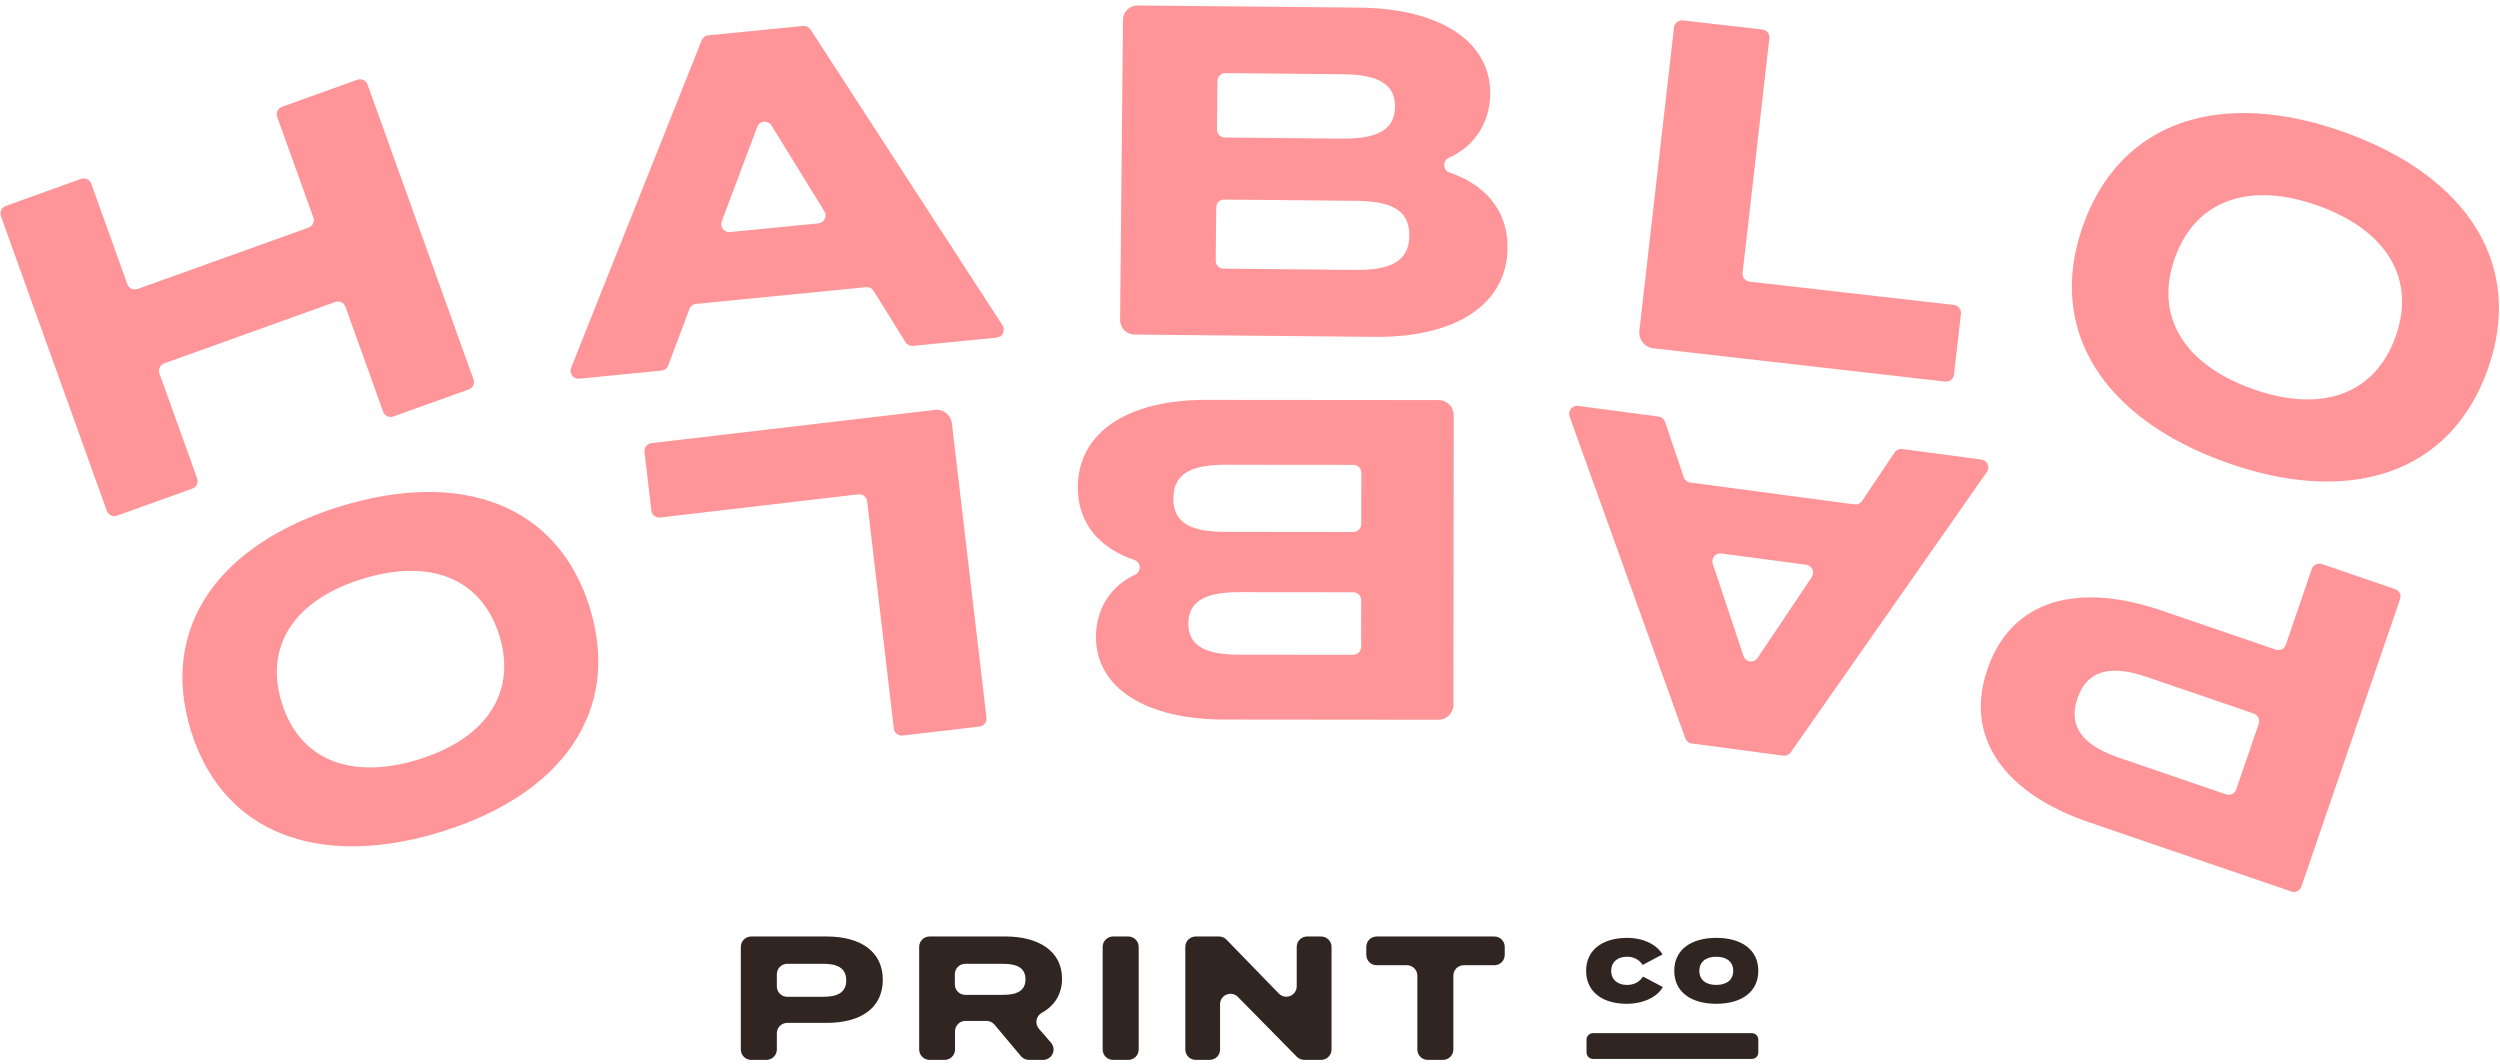
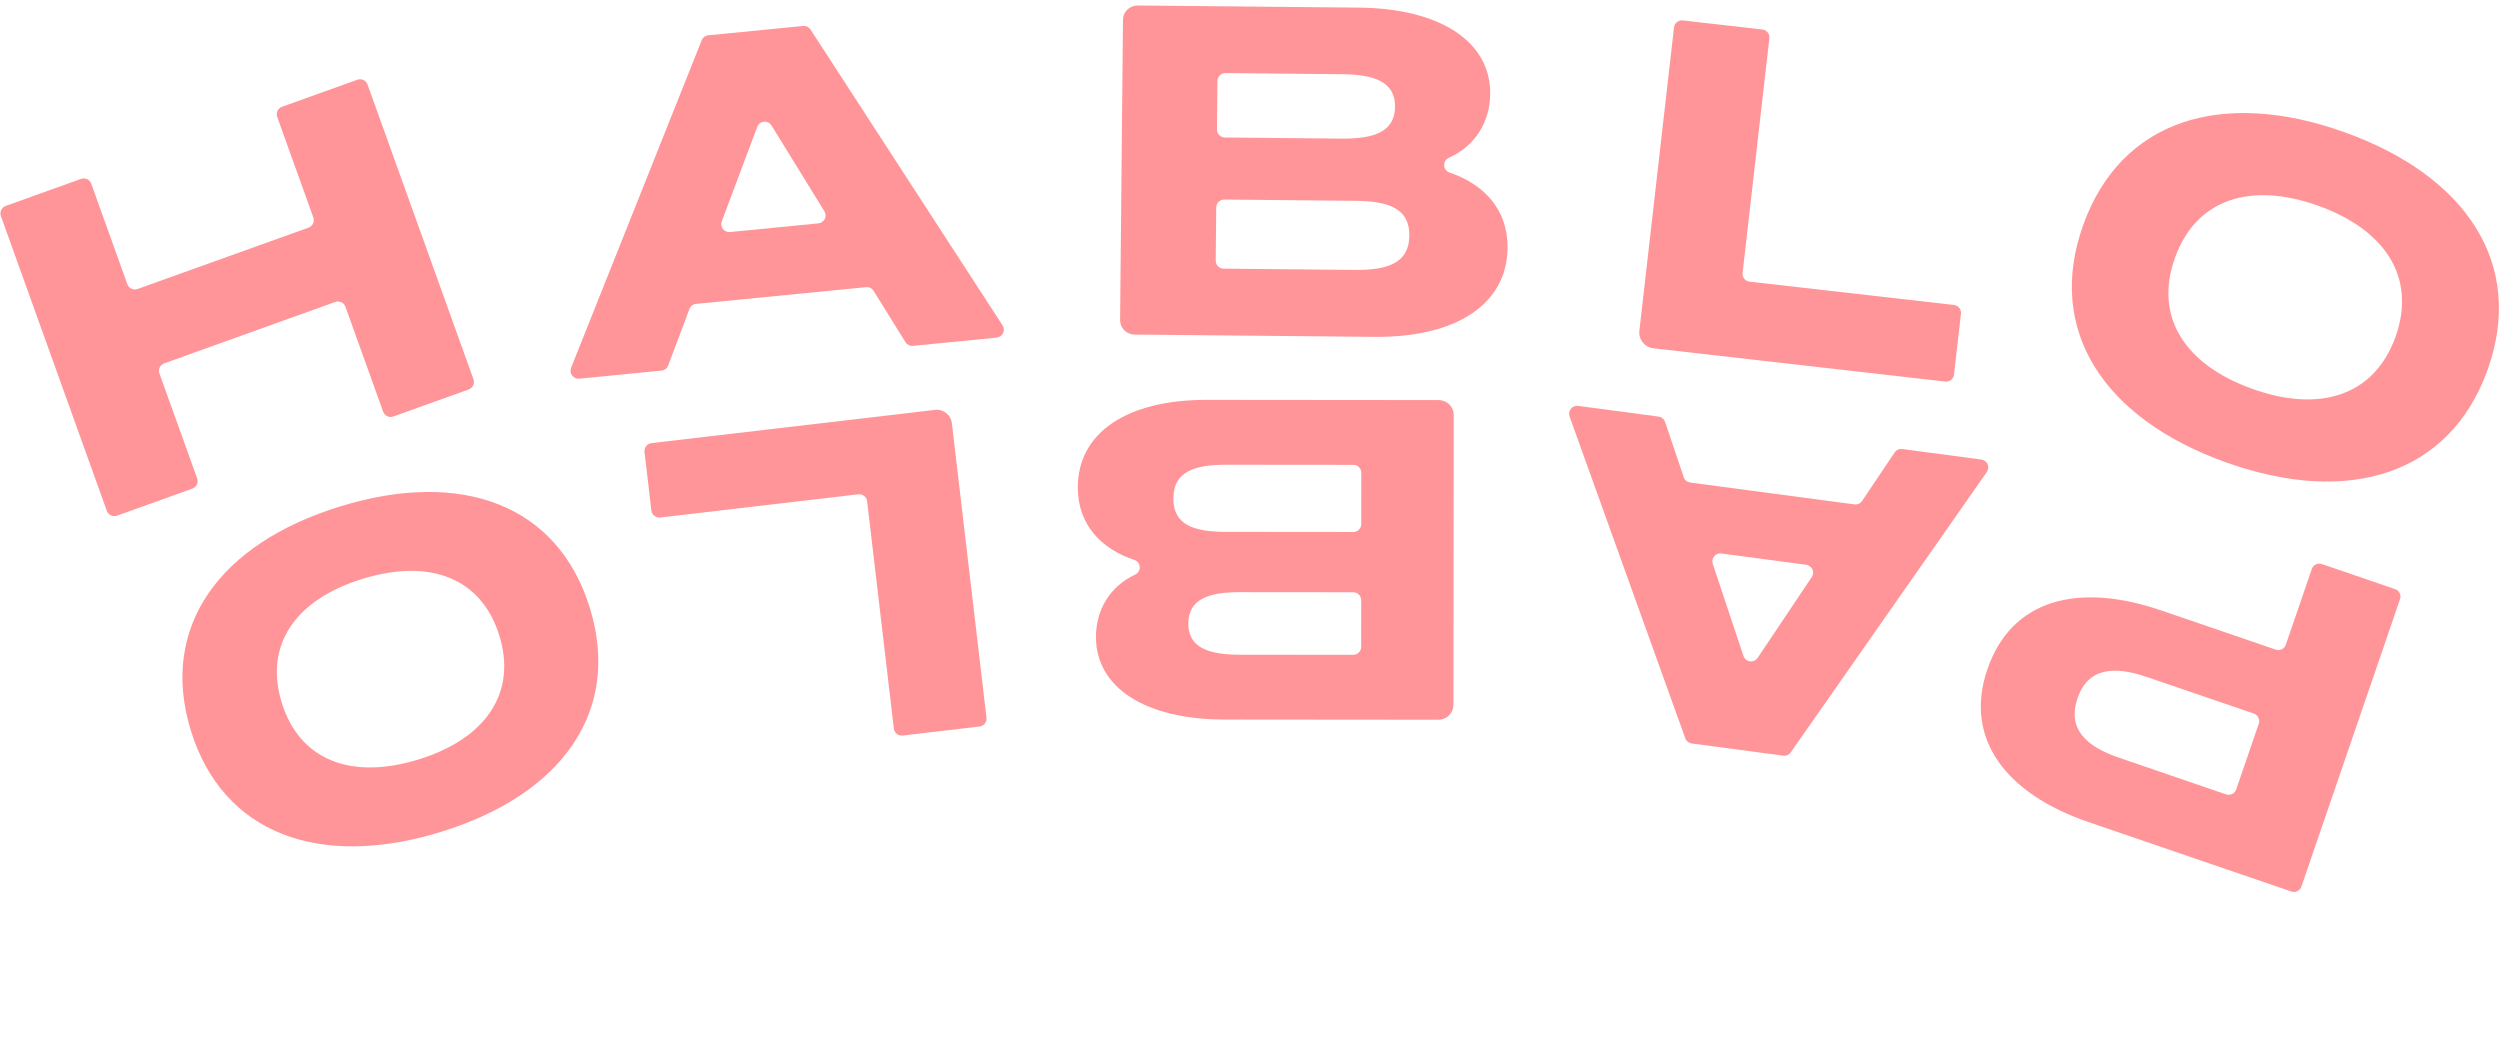
<svg xmlns="http://www.w3.org/2000/svg" width="100%" height="100%" viewBox="0 0 644 274" version="1.1" xml:space="preserve" style="fill-rule:evenodd;clip-rule:evenodd;stroke-linejoin:round;stroke-miterlimit:2;">
  <g transform="matrix(1,0,0,1,0,-1)">
    <g id="Artboard1" transform="matrix(0.429,0,0,0.13,0,1)">
      <rect x="0" y="0" width="1500" height="2100" style="fill:none;" />
      <clipPath id="_clip1">
        <rect x="0" y="0" width="1500" height="2100" />
      </clipPath>
      <g clip-path="url(#_clip1)">
        <g transform="matrix(0.955,0,0,3.146,-8265.97,-8147.54)">
          <g transform="matrix(1,0,0,0.587,0,-1935.63)">
            <path d="M9968.72,8591.6C9968.72,8591.6 10072.6,8652.27 10096.2,8666.05C10097.4,8666.78 10098.8,8666.64 10100,8665.65C10101.2,8664.65 10102.1,8662.89 10102.5,8660.75C10111.5,8615.88 10155.5,8397.28 10164.5,8352.4C10165,8350.26 10164.9,8347.92 10164.3,8345.89C10163.7,8343.86 10162.7,8342.31 10161.4,8341.58C10150.9,8335.45 10125.9,8320.81 10115.4,8314.69C10112.8,8313.17 10109.9,8315.54 10109,8319.99C10105.4,8338.31 10096.4,8382.89 10092.7,8401.21C10092.3,8403.35 10091.4,8405.11 10090.2,8406.1C10089,8407.1 10087.6,8407.24 10086.4,8406.51C10069.7,8396.75 10014.4,8364.47 10014.4,8364.47C9962.45,8334.13 9920.27,8351.96 9905.07,8427.52C9890.07,8502.15 9916.78,8561.26 9968.72,8591.6ZM10005.2,8435.78C10005.2,8435.78 10056.5,8465.75 10072.6,8475.11C10073.8,8475.85 10074.9,8477.4 10075.4,8479.43C10076,8481.46 10076.1,8483.8 10075.7,8485.94C10072.4,8502.46 10064.8,8539.98 10061.5,8556.5C10061.1,8558.63 10060.1,8560.39 10059,8561.39C10057.8,8562.38 10056.4,8562.53 10055.1,8561.8C10039.1,8552.43 9987.8,8522.46 9987.8,8522.46C9967.13,8510.38 9955.13,8491.46 9961.75,8458.55C9968.27,8426.1 9984.56,8423.7 10005.2,8435.78Z" style="fill:rgb(255,149,152);fill-rule:nonzero;" />
          </g>
          <g transform="matrix(1,0,0,0.587,0,-1935.63)">
            <path d="M9702.4,8162.17C9701.79,8159.1 9700.21,8156.88 9698.32,8156.45C9689.1,8154.35 9661.56,8148.1 9647.7,8144.95C9645.97,8144.56 9644.25,8145.73 9643.15,8148.04C9642.06,8150.36 9641.75,8153.48 9642.34,8156.28C9655.01,8216.44 9707.13,8463.75 9715.11,8501.65C9715.74,8504.65 9717.3,8506.8 9719.16,8507.22C9729.86,8509.65 9765.97,8517.85 9776.67,8520.28C9778.53,8520.7 9780.36,8519.33 9781.43,8516.71C9794.96,8483.7 9883.25,8268.28 9904.73,8215.88C9905.73,8213.44 9905.91,8210.29 9905.21,8207.57C9904.51,8204.84 9903.02,8202.94 9901.3,8202.55C9887.62,8199.44 9860.64,8193.32 9851.54,8191.25C9849.65,8190.82 9847.78,8192.26 9846.72,8194.95C9842.31,8206.17 9830.69,8235.73 9826.28,8246.95C9825.23,8249.65 9823.36,8251.09 9821.47,8250.66C9805.68,8247.07 9734,8230.79 9718.2,8227.2C9716.32,8226.78 9714.74,8224.56 9714.13,8221.48C9711.6,8208.68 9704.93,8174.97 9702.4,8162.17ZM9791.14,8315.45C9792.85,8315.84 9794.32,8317.71 9795.03,8320.39C9795.74,8323.07 9795.59,8326.19 9794.63,8328.64C9786.54,8349.24 9769.49,8392.69 9760.59,8415.36C9759.53,8418.06 9757.66,8419.5 9755.76,8419.07C9753.87,8418.63 9752.29,8416.4 9751.69,8413.31C9746.64,8387.46 9736.96,8337.93 9732.38,8314.47C9731.83,8311.68 9732.17,8308.61 9733.27,8306.35C9734.37,8304.08 9736.07,8302.94 9737.78,8303.33C9751.1,8306.35 9777.8,8312.42 9791.14,8315.45Z" style="fill:rgb(255,149,152);fill-rule:nonzero;" />
          </g>
          <g transform="matrix(1,0,0,0.587,0,-1935.63)">
            <path d="M9368.76,8310.31C9370.65,8311.44 9371.96,8314.39 9372.08,8317.81C9372.2,8321.22 9371.1,8324.42 9369.3,8325.92C9353.01,8338.83 9344.57,8364.45 9344.56,8392.7C9344.53,8447.59 9375.85,8481.44 9425.3,8481.52C9425.3,8481.52 9527.93,8481.69 9559.93,8481.74C9562.42,8481.74 9564.82,8480.06 9566.58,8477.05C9568.35,8474.05 9569.34,8469.97 9569.34,8465.72C9569.37,8408.16 9569.48,8212.34 9569.51,8154.78C9569.51,8150.53 9568.53,8146.45 9566.76,8143.44C9565,8140.43 9562.61,8138.74 9560.11,8138.73C9526.45,8138.68 9413.98,8138.5 9413.98,8138.5C9364.53,8138.42 9333.18,8173.16 9333.15,8232.45C9333.12,8272.45 9347.89,8298.48 9368.76,8310.31ZM9511.3,8403.56C9511.3,8405.82 9510.77,8407.98 9509.83,8409.58C9508.9,8411.18 9507.62,8412.07 9506.3,8412.07C9489.35,8412.04 9435.11,8411.96 9435.11,8411.96C9415.56,8411.93 9402.63,8404.56 9402.64,8378.59C9402.66,8352.13 9415.6,8344.8 9435.15,8344.83C9435.15,8344.83 9489.38,8344.91 9506.33,8344.94C9507.66,8344.94 9508.93,8345.84 9509.87,8347.44C9510.81,8349.04 9511.33,8351.21 9511.33,8353.47C9511.32,8366.36 9511.31,8390.67 9511.3,8403.56ZM9426.31,8208.1C9426.31,8208.1 9488.17,8208.2 9506.41,8208.23C9509.17,8208.23 9511.41,8212.05 9511.4,8216.76C9511.4,8230.62 9511.38,8257.89 9511.37,8271.75C9511.37,8276.45 9509.13,8280.26 9506.37,8280.26C9488.13,8280.23 9426.27,8280.13 9426.27,8280.13C9405.57,8280.1 9393.21,8272.24 9393.23,8244.31C9393.24,8216.38 9405.61,8208.07 9426.31,8208.1Z" style="fill:rgb(255,149,152);fill-rule:nonzero;" />
          </g>
          <g transform="matrix(1,0,0,0.587,0,-1935.63)">
            <path d="M9195.14,8239.82C9197.88,8239.27 9200.36,8242.61 9200.68,8247.29C9203.4,8286.68 9214.76,8451.82 9217.48,8491.21C9217.8,8495.89 9220.28,8499.23 9223.02,8498.68C9234.03,8496.48 9260.34,8491.22 9271.34,8489.02C9272.66,8488.76 9273.86,8487.61 9274.68,8485.84C9275.51,8484.07 9275.88,8481.81 9275.73,8479.56C9272.63,8434.63 9258.12,8223.82 9253.97,8163.51C9253.67,8159.23 9252.39,8155.32 9250.41,8152.65C9248.42,8149.97 9245.89,8148.75 9243.38,8149.26C9208.9,8156.15 9090.79,8179.77 9065.08,8184.91C9063.77,8185.18 9062.56,8186.32 9061.74,8188.09C9060.92,8189.87 9060.55,8192.12 9060.7,8194.37C9061.76,8209.7 9063.97,8241.92 9065.03,8257.25C9065.18,8259.5 9065.85,8261.55 9066.9,8262.95C9067.94,8264.35 9069.26,8264.99 9070.58,8264.73C9091.71,8260.5 9174.01,8244.04 9195.14,8239.82Z" style="fill:rgb(255,149,152);fill-rule:nonzero;" />
          </g>
          <g transform="matrix(1,0,0,0.587,0,-1935.63)">
            <path d="M8869.5,8252.76C8793.38,8292.67 8755.42,8382.31 8775.46,8493.3C8795.5,8604.3 8856.46,8642.05 8932.57,8602.14C9008.69,8562.22 9046.38,8472.73 9026.34,8361.74C9006.3,8250.74 8945.62,8212.84 8869.5,8252.76ZM8883.53,8330.5C8925.85,8308.31 8958.3,8329.75 8969.46,8391.57C8980.62,8453.39 8960.58,8502.35 8918.54,8524.39C8876.22,8546.59 8843.77,8525.15 8832.61,8463.33C8821.45,8401.51 8841.22,8352.69 8883.53,8330.5Z" style="fill:rgb(255,149,152);fill-rule:nonzero;" />
          </g>
          <g transform="matrix(1,0,0,0.44,0,-963.723)">
            <path d="M8832.78,8229.06C8831.53,8230.08 8830.51,8232.18 8829.95,8234.91C8829.38,8237.64 8829.32,8240.77 8829.76,8243.6C8834.48,8273.5 8847.76,8357.62 8852.48,8387.51C8852.93,8390.35 8852.86,8393.48 8852.3,8396.2C8851.73,8398.93 8850.71,8401.04 8849.47,8402.06C8830.63,8417.45 8760.77,8474.52 8741.94,8489.91C8740.69,8490.92 8739.32,8490.77 8738.12,8489.49C8736.92,8488.2 8735.99,8485.88 8735.54,8483.04C8730.82,8453.15 8717.54,8369.03 8712.83,8339.14C8712.38,8336.3 8711.45,8333.98 8710.25,8332.7C8709.05,8331.41 8707.68,8331.26 8706.43,8332.28C8695.74,8341.01 8669.73,8362.26 8659.04,8370.99C8657.8,8372.01 8656.78,8374.12 8656.21,8376.85C8655.65,8379.58 8655.58,8382.7 8656.03,8385.54C8665.61,8446.26 8713.05,8746.79 8722.64,8807.51C8723.09,8810.34 8724.01,8812.66 8725.21,8813.95C8726.41,8815.24 8727.79,8815.39 8729.03,8814.37C8739.72,8805.63 8765.73,8784.39 8776.42,8775.65C8777.67,8774.63 8778.69,8772.53 8779.25,8769.8C8779.82,8767.07 8779.89,8763.94 8779.44,8761.1C8774.57,8730.3 8760.58,8641.67 8755.72,8610.86C8755.27,8608.02 8755.34,8604.9 8755.9,8602.17C8756.47,8599.44 8757.49,8597.33 8758.74,8596.32C8777.57,8580.93 8847.43,8523.86 8866.26,8508.47C8867.51,8507.45 8868.89,8507.6 8870.09,8508.89C8871.28,8510.17 8872.21,8512.49 8872.66,8515.33C8877.52,8546.14 8891.51,8634.76 8896.38,8665.57C8896.82,8668.41 8897.75,8670.73 8898.95,8672.01C8900.15,8673.3 8901.52,8673.45 8902.77,8672.43C8913.46,8663.7 8939.47,8642.45 8950.16,8633.72C8951.41,8632.7 8952.43,8630.59 8952.99,8627.86C8953.56,8625.13 8953.62,8622.01 8953.17,8619.17C8943.59,8558.45 8896.15,8257.92 8886.56,8197.2C8886.11,8194.36 8885.19,8192.05 8883.99,8190.76C8882.79,8189.47 8881.41,8189.32 8880.17,8190.34C8869.48,8199.08 8843.47,8220.32 8832.78,8229.06Z" style="fill:rgb(255,149,152);fill-rule:nonzero;" />
          </g>
          <g transform="matrix(1,0,0,0.44,0,-963.723)">
            <path d="M9224.78,8565.97C9225.79,8569.65 9227.62,8571.72 9229.52,8571.29C9239,8569.17 9267.86,8562.71 9282.14,8559.51C9283.87,8559.12 9285.39,8556.7 9286.15,8553.12C9286.91,8549.55 9286.79,8545.33 9285.84,8542C9265.04,8469.05 9178.2,8164.44 9165.1,8118.52C9164.09,8114.95 9162.28,8112.97 9160.42,8113.39C9149.44,8115.85 9111.8,8124.28 9100.82,8126.73C9098.96,8127.15 9097.36,8129.89 9096.67,8133.84C9087.76,8184.69 9028.69,8521.97 9014.54,8602.75C9013.9,8606.43 9014.14,8610.62 9015.19,8613.8C9016.24,8616.97 9017.94,8618.67 9019.68,8618.28C9033.77,8615.12 9062.04,8608.79 9071.41,8606.69C9073.31,8606.27 9074.93,8603.43 9075.6,8599.38C9078.46,8582.1 9086.11,8535.81 9088.96,8518.53C9089.63,8514.47 9091.26,8511.63 9093.15,8511.21C9109.31,8507.59 9183.85,8490.9 9200.01,8487.28C9201.91,8486.86 9203.75,8488.92 9204.75,8492.6C9209.03,8508.28 9220.5,8550.29 9224.78,8565.97ZM9114.45,8408.38C9112.74,8408.77 9111.05,8407.11 9110,8403.99C9108.95,8400.88 9108.68,8396.74 9109.28,8393.07C9114.54,8361.21 9125.82,8292.84 9131.61,8257.77C9132.28,8253.7 9133.91,8250.86 9135.81,8250.44C9137.71,8250.02 9139.55,8252.1 9140.55,8255.8C9149.17,8287.67 9165.98,8349.75 9173.81,8378.65C9174.71,8381.99 9174.8,8386.16 9174.03,8389.67C9173.26,8393.18 9171.76,8395.55 9170.04,8395.94C9156.28,8399.02 9128.23,8405.3 9114.45,8408.38Z" style="fill:rgb(255,149,152);fill-rule:nonzero;" />
          </g>
          <g transform="matrix(1,0,0,0.44,0,-963.723)">
            <path d="M9566.8,8323.14C9564.9,8321.61 9563.6,8317.62 9563.5,8313.04C9563.4,8308.46 9564.52,8304.2 9566.34,8302.25C9583.37,8284.96 9592.29,8249.75 9592.46,8210.72C9592.77,8135.35 9560.73,8088.21 9509.84,8087.1C9509.84,8087.1 9402.97,8084.77 9370.74,8084.06C9368.32,8084.01 9366,8086.14 9364.28,8089.98C9362.56,8093.83 9361.57,8099.07 9361.55,8104.56C9361.22,8182.31 9360.07,8456.49 9359.74,8534.25C9359.72,8539.74 9360.65,8545.02 9362.34,8548.94C9364.03,8552.85 9366.34,8555.09 9368.75,8555.14C9402.65,8555.88 9519.69,8558.43 9519.69,8558.43C9570.57,8559.54 9603.02,8512.46 9603.36,8431.03C9603.59,8375.82 9588.38,8339.69 9566.8,8323.14ZM9420.94,8192.1C9420.96,8189.09 9421.5,8186.2 9422.44,8184.09C9423.39,8181.98 9424.67,8180.81 9425.99,8180.84C9443.27,8181.22 9499.38,8182.44 9499.38,8182.44C9519.5,8182.88 9532.77,8193.26 9532.62,8228.93C9532.47,8265.27 9519.11,8275.07 9499,8274.64C9499,8274.64 9442.88,8273.41 9425.6,8273.03C9424.28,8273.01 9423.01,8271.78 9422.08,8269.63C9421.15,8267.47 9420.64,8264.57 9420.65,8261.55C9420.73,8243.83 9420.87,8209.83 9420.94,8192.1ZM9507.37,8462.59C9507.37,8462.59 9443.39,8461.2 9424.81,8460.79C9422.05,8460.73 9419.83,8455.59 9419.86,8449.31C9419.94,8430.27 9420.1,8392.17 9420.18,8373.13C9420.21,8366.85 9422.47,8361.81 9425.23,8361.87C9443.81,8362.27 9507.79,8363.67 9507.79,8363.67C9529.09,8364.13 9541.76,8375.18 9541.6,8413.53C9541.44,8451.89 9528.67,8463.06 9507.37,8462.59Z" style="fill:rgb(255,149,152);fill-rule:nonzero;" />
          </g>
          <g transform="matrix(1,0,0,0.44,0,-963.723)">
            <path d="M9755.54,8479.41C9754.22,8479.07 9753.01,8477.55 9752.19,8475.19C9751.36,8472.83 9750.99,8469.82 9751.14,8466.82C9753.83,8413.18 9765.29,8184.66 9767.98,8131.02C9768.13,8128.03 9767.75,8125.02 9766.93,8122.65C9766.1,8120.29 9764.9,8118.78 9763.58,8118.43C9752.3,8115.5 9724.84,8108.38 9713.56,8105.45C9712.24,8105.1 9710.91,8105.97 9709.88,8107.84C9708.84,8109.72 9708.17,8112.46 9708.02,8115.46C9704.96,8176.4 9690.43,8466.14 9686.24,8549.64C9685.61,8562.11 9689.55,8573.37 9695.03,8574.79C9730.8,8584.08 9852.42,8615.65 9878.54,8622.43C9879.86,8622.77 9881.18,8621.91 9882.22,8620.03C9883.26,8618.16 9883.92,8615.42 9884.07,8612.42C9885.13,8591.38 9887.39,8546.41 9888.44,8525.36C9888.59,8522.37 9888.21,8519.36 9887.39,8517C9886.56,8514.63 9885.36,8513.11 9884.04,8512.77C9862.48,8507.17 9777.1,8485.01 9755.54,8479.41Z" style="fill:rgb(255,149,152);fill-rule:nonzero;" />
          </g>
          <g transform="matrix(1,0,0,0.44,0,-963.723)">
            <path d="M10055.1,8738.1C10132.3,8800.92 10196,8755.57 10219.6,8605.4C10243.2,8455.23 10206.6,8328.23 10129.5,8265.41C10052.3,8202.59 9988.92,8248.17 9965.3,8398.34C9941.67,8548.51 9977.97,8675.28 10055.1,8738.1ZM10071.7,8632.92C10028.8,8598 10009.8,8528.93 10023,8445.29C10036.1,8361.65 10070.3,8335.9 10112.9,8370.59C10155.8,8405.52 10174.8,8474.59 10161.7,8558.23C10148.5,8641.87 10114.6,8667.84 10071.7,8632.92Z" style="fill:rgb(255,149,152);fill-rule:nonzero;" />
          </g>
          <g transform="matrix(2.926,0,0,2.926,6396.94,2052.59)">
-             <path d="M1095.23,387.43C1095.23,386.837 1095,386.268 1094.58,385.849C1094.16,385.43 1093.59,385.194 1093,385.194C1087.47,385.194 1073.24,385.194 1067.71,385.194C1067.12,385.194 1066.55,385.43 1066.13,385.849C1065.72,386.268 1065.48,386.837 1065.48,387.43C1065.48,387.988 1065.48,388.586 1065.48,389.144C1065.48,389.737 1065.72,390.306 1066.13,390.725C1066.55,391.144 1067.12,391.38 1067.71,391.38C1069.61,391.38 1072.32,391.38 1074.21,391.38C1074.8,391.38 1075.37,391.615 1075.79,392.034C1076.21,392.453 1076.45,393.022 1076.45,393.615C1076.45,397.534 1076.45,405.602 1076.45,409.521C1076.45,410.114 1076.68,410.683 1077.1,411.102C1077.52,411.521 1078.09,411.757 1078.68,411.757C1079.71,411.757 1080.92,411.757 1081.95,411.757C1082.55,411.757 1083.11,411.521 1083.53,411.102C1083.95,410.683 1084.19,410.114 1084.19,409.521C1084.19,405.602 1084.19,397.534 1084.19,393.615C1084.19,393.022 1084.42,392.453 1084.84,392.034C1085.26,391.615 1085.83,391.38 1086.42,391.38C1088.34,391.38 1091.08,391.38 1093,391.38C1093.59,391.38 1094.16,391.144 1094.58,390.725C1095,390.306 1095.23,389.737 1095.23,389.144C1095.23,388.586 1095.23,387.988 1095.23,387.43ZM996.042,411.757C996.917,411.757 997.712,411.246 998.075,410.451C998.439,409.655 998.305,408.72 997.732,408.059C996.852,407.042 995.923,405.967 995.13,405.052C994.693,404.547 994.505,403.873 994.617,403.215C994.729,402.556 995.129,401.983 995.708,401.65C998.414,400.162 1000.1,397.702 1000.1,394.263C1000.1,388.192 994.824,385.194 988.032,385.194L971.635,385.194C970.401,385.194 969.4,386.195 969.4,387.43C969.4,392.438 969.4,404.513 969.4,409.521C969.4,410.756 970.401,411.757 971.635,411.757C972.652,411.757 973.851,411.757 974.868,411.757C976.102,411.757 977.103,410.756 977.103,409.521C977.103,408.31 977.103,406.817 977.103,405.606C977.103,405.013 977.339,404.444 977.758,404.025C978.177,403.606 978.746,403.371 979.338,403.371C980.83,403.371 982.722,403.371 983.876,403.371C984.538,403.371 985.165,403.664 985.59,404.171C986.931,405.773 989.929,409.355 991.27,410.956C991.695,411.464 992.322,411.757 992.984,411.757C993.761,411.757 994.884,411.757 996.042,411.757ZM1052.77,385.194C1052.17,385.194 1051.6,385.43 1051.18,385.849C1050.77,386.268 1050.53,386.837 1050.53,387.43C1050.53,389.61 1050.53,393.013 1050.53,395.919C1050.53,396.829 1049.98,397.649 1049.13,397.991C1048.29,398.332 1047.32,398.129 1046.69,397.475C1042.88,393.541 1037.33,387.822 1035.44,385.874C1035.02,385.439 1034.44,385.194 1033.84,385.194C1032.62,385.194 1030.46,385.194 1028.82,385.194C1027.59,385.194 1026.59,386.195 1026.59,387.43C1026.59,392.438 1026.59,404.513 1026.59,409.521C1026.59,410.114 1026.82,410.683 1027.24,411.102C1027.66,411.521 1028.23,411.757 1028.82,411.757C1029.77,411.757 1030.88,411.757 1031.83,411.757C1032.42,411.757 1032.99,411.521 1033.41,411.102C1033.83,410.683 1034.06,410.114 1034.06,409.521C1034.06,407.073 1034.06,403.058 1034.06,399.766C1034.06,398.858 1034.61,398.04 1035.45,397.697C1036.29,397.353 1037.25,397.551 1037.89,398.199C1042.09,402.471 1048.5,408.998 1050.56,411.088C1050.98,411.516 1051.55,411.757 1052.15,411.757L1055.77,411.757C1057,411.757 1058.01,410.756 1058.01,409.521C1058.01,404.513 1058.01,392.438 1058.01,387.43C1058.01,386.837 1057.77,386.268 1057.35,385.849C1056.93,385.43 1056.36,385.194 1055.77,385.194C1054.82,385.194 1053.71,385.194 1052.77,385.194ZM949.516,385.194L933.31,385.194C932.075,385.194 931.074,386.195 931.074,387.43C931.074,392.438 931.074,404.513 931.074,409.521C931.074,410.114 931.31,410.683 931.729,411.102C932.148,411.521 932.717,411.757 933.31,411.757C934.337,411.757 935.553,411.757 936.58,411.757C937.173,411.757 937.741,411.521 938.161,411.102C938.58,410.683 938.815,410.114 938.815,409.521C938.815,408.428 938.815,407.116 938.815,406.023C938.815,404.789 939.816,403.788 941.051,403.788L949.516,403.788C956.764,403.788 961.583,400.676 961.583,394.491C961.583,388.382 956.764,385.194 949.516,385.194ZM1014.33,411.757C1014.93,411.757 1015.49,411.521 1015.91,411.102C1016.33,410.683 1016.57,410.114 1016.57,409.521C1016.57,404.513 1016.57,392.438 1016.57,387.43C1016.57,386.837 1016.33,386.268 1015.91,385.849C1015.49,385.43 1014.93,385.194 1014.33,385.194C1013.31,385.194 1012.09,385.194 1011.06,385.194C1010.47,385.194 1009.9,385.43 1009.48,385.849C1009.06,386.268 1008.83,386.837 1008.83,387.43C1008.83,392.438 1008.83,404.513 1008.83,409.521C1008.83,410.114 1009.06,410.683 1009.48,411.102C1009.9,411.521 1010.47,411.757 1011.06,411.757C1012.09,411.757 1013.31,411.757 1014.33,411.757ZM1149.72,407.387C1149.72,406.62 1149.1,405.998 1148.33,405.998L1114.2,405.998C1113.43,405.998 1112.81,406.62 1112.81,407.387L1112.81,410.163C1112.81,410.929 1113.43,411.551 1114.2,411.551L1148.33,411.551C1149.1,411.551 1149.72,410.929 1149.72,410.163L1149.72,407.387ZM1121.49,395.621C1119.48,395.621 1118.11,394.483 1118.11,392.585C1118.11,390.688 1119.48,389.55 1121.49,389.55C1122.93,389.55 1124.09,390.138 1124.87,391.314L1129.13,389.056C1128,387.045 1125.13,385.489 1121.57,385.489C1116.33,385.489 1112.72,388.013 1112.72,392.585C1112.72,397.158 1116.33,399.681 1121.38,399.681C1125.13,399.681 1128.04,398.163 1129.21,396.076L1124.94,393.819C1124.13,395.071 1122.93,395.621 1121.49,395.621ZM1140.69,399.681C1146.08,399.681 1149.72,397.158 1149.72,392.585C1149.72,388.013 1146.08,385.489 1140.69,385.489C1135.3,385.489 1131.66,388.013 1131.66,392.585C1131.66,397.158 1135.3,399.681 1140.69,399.681ZM948.871,398.172L941.051,398.172C939.816,398.172 938.815,397.171 938.815,395.937C938.815,395.099 938.815,394.149 938.815,393.311C938.815,392.077 939.816,391.076 941.051,391.076L948.871,391.076C951.755,391.076 953.728,391.949 953.728,394.643C953.728,397.299 951.755,398.172 948.871,398.172ZM979.3,397.755C978.708,397.755 978.139,397.519 977.72,397.1C977.301,396.681 977.065,396.112 977.065,395.519C977.065,394.808 977.065,394.022 977.065,393.311C977.065,392.718 977.301,392.15 977.72,391.731C978.139,391.311 978.708,391.076 979.3,391.076L987.463,391.076C990.233,391.076 992.244,391.835 992.244,394.415C992.244,396.996 990.233,397.755 987.463,397.755L979.3,397.755ZM1140.69,395.621C1138.41,395.621 1137.05,394.483 1137.05,392.585C1137.05,390.688 1138.41,389.55 1140.69,389.55C1142.97,389.55 1144.33,390.688 1144.33,392.585C1144.33,394.483 1142.97,395.621 1140.69,395.621Z" style="fill:rgb(48,37,33);" />
-           </g>
+             </g>
        </g>
      </g>
    </g>
  </g>
</svg>